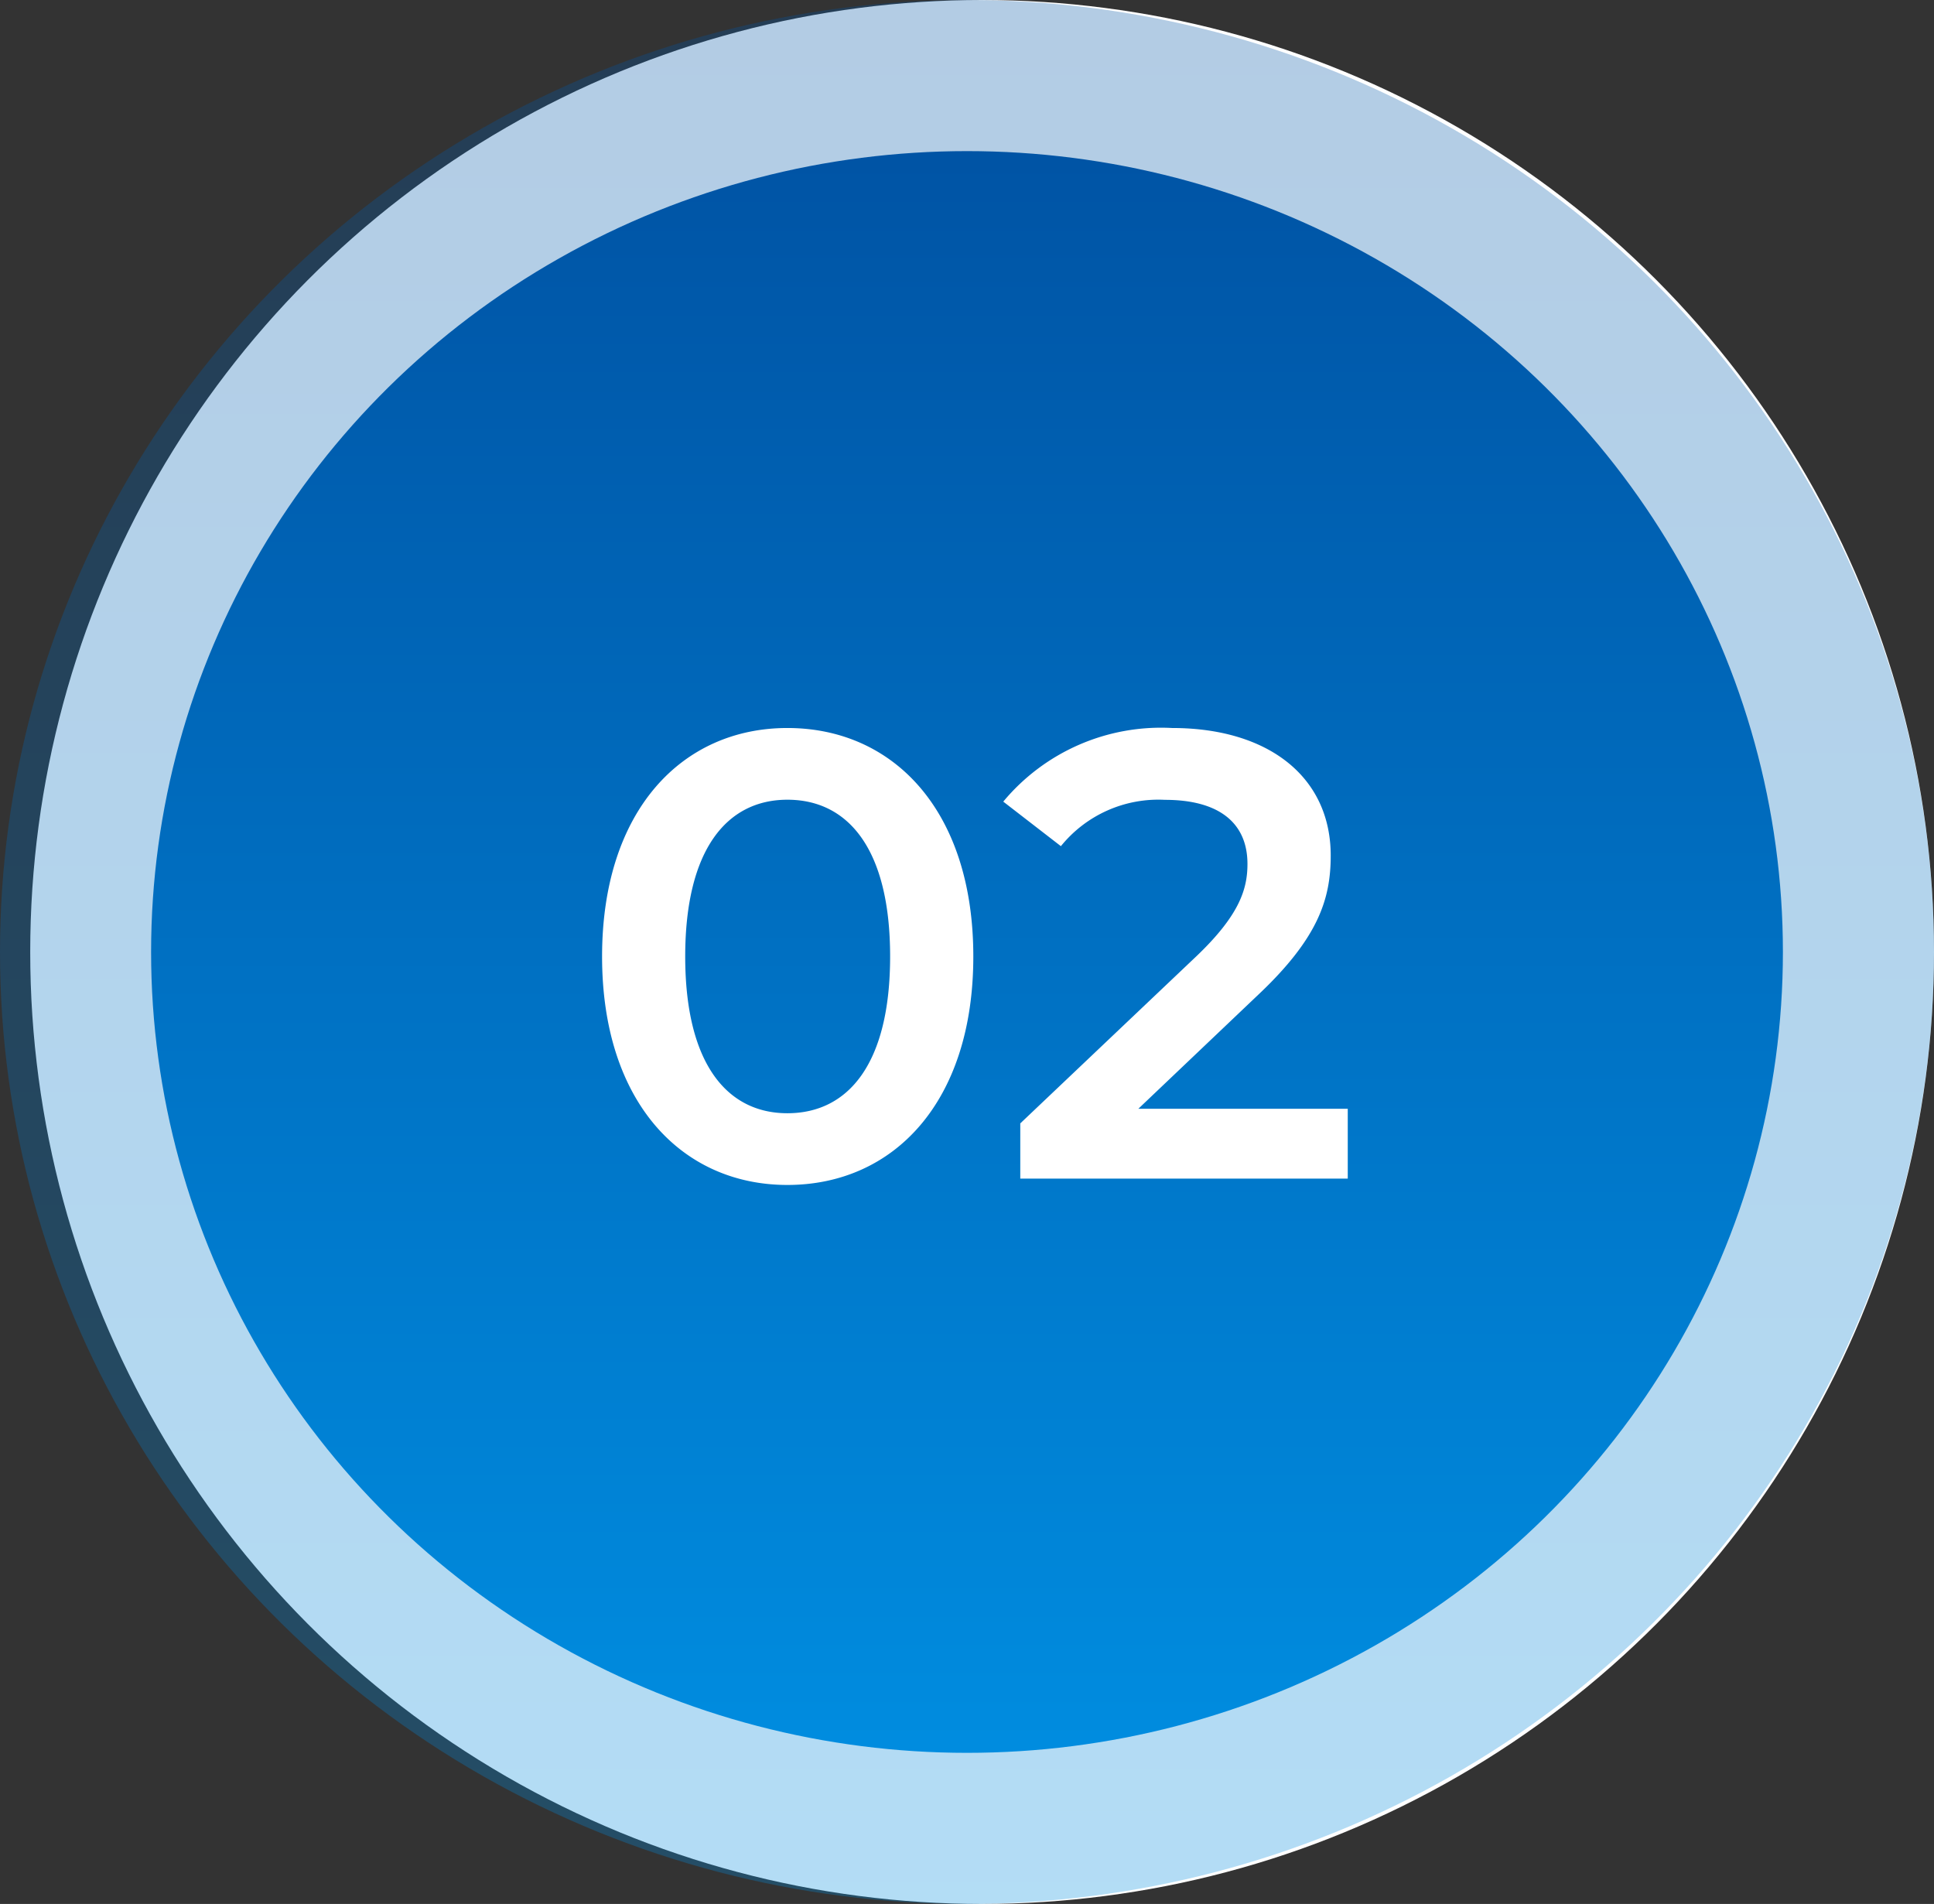
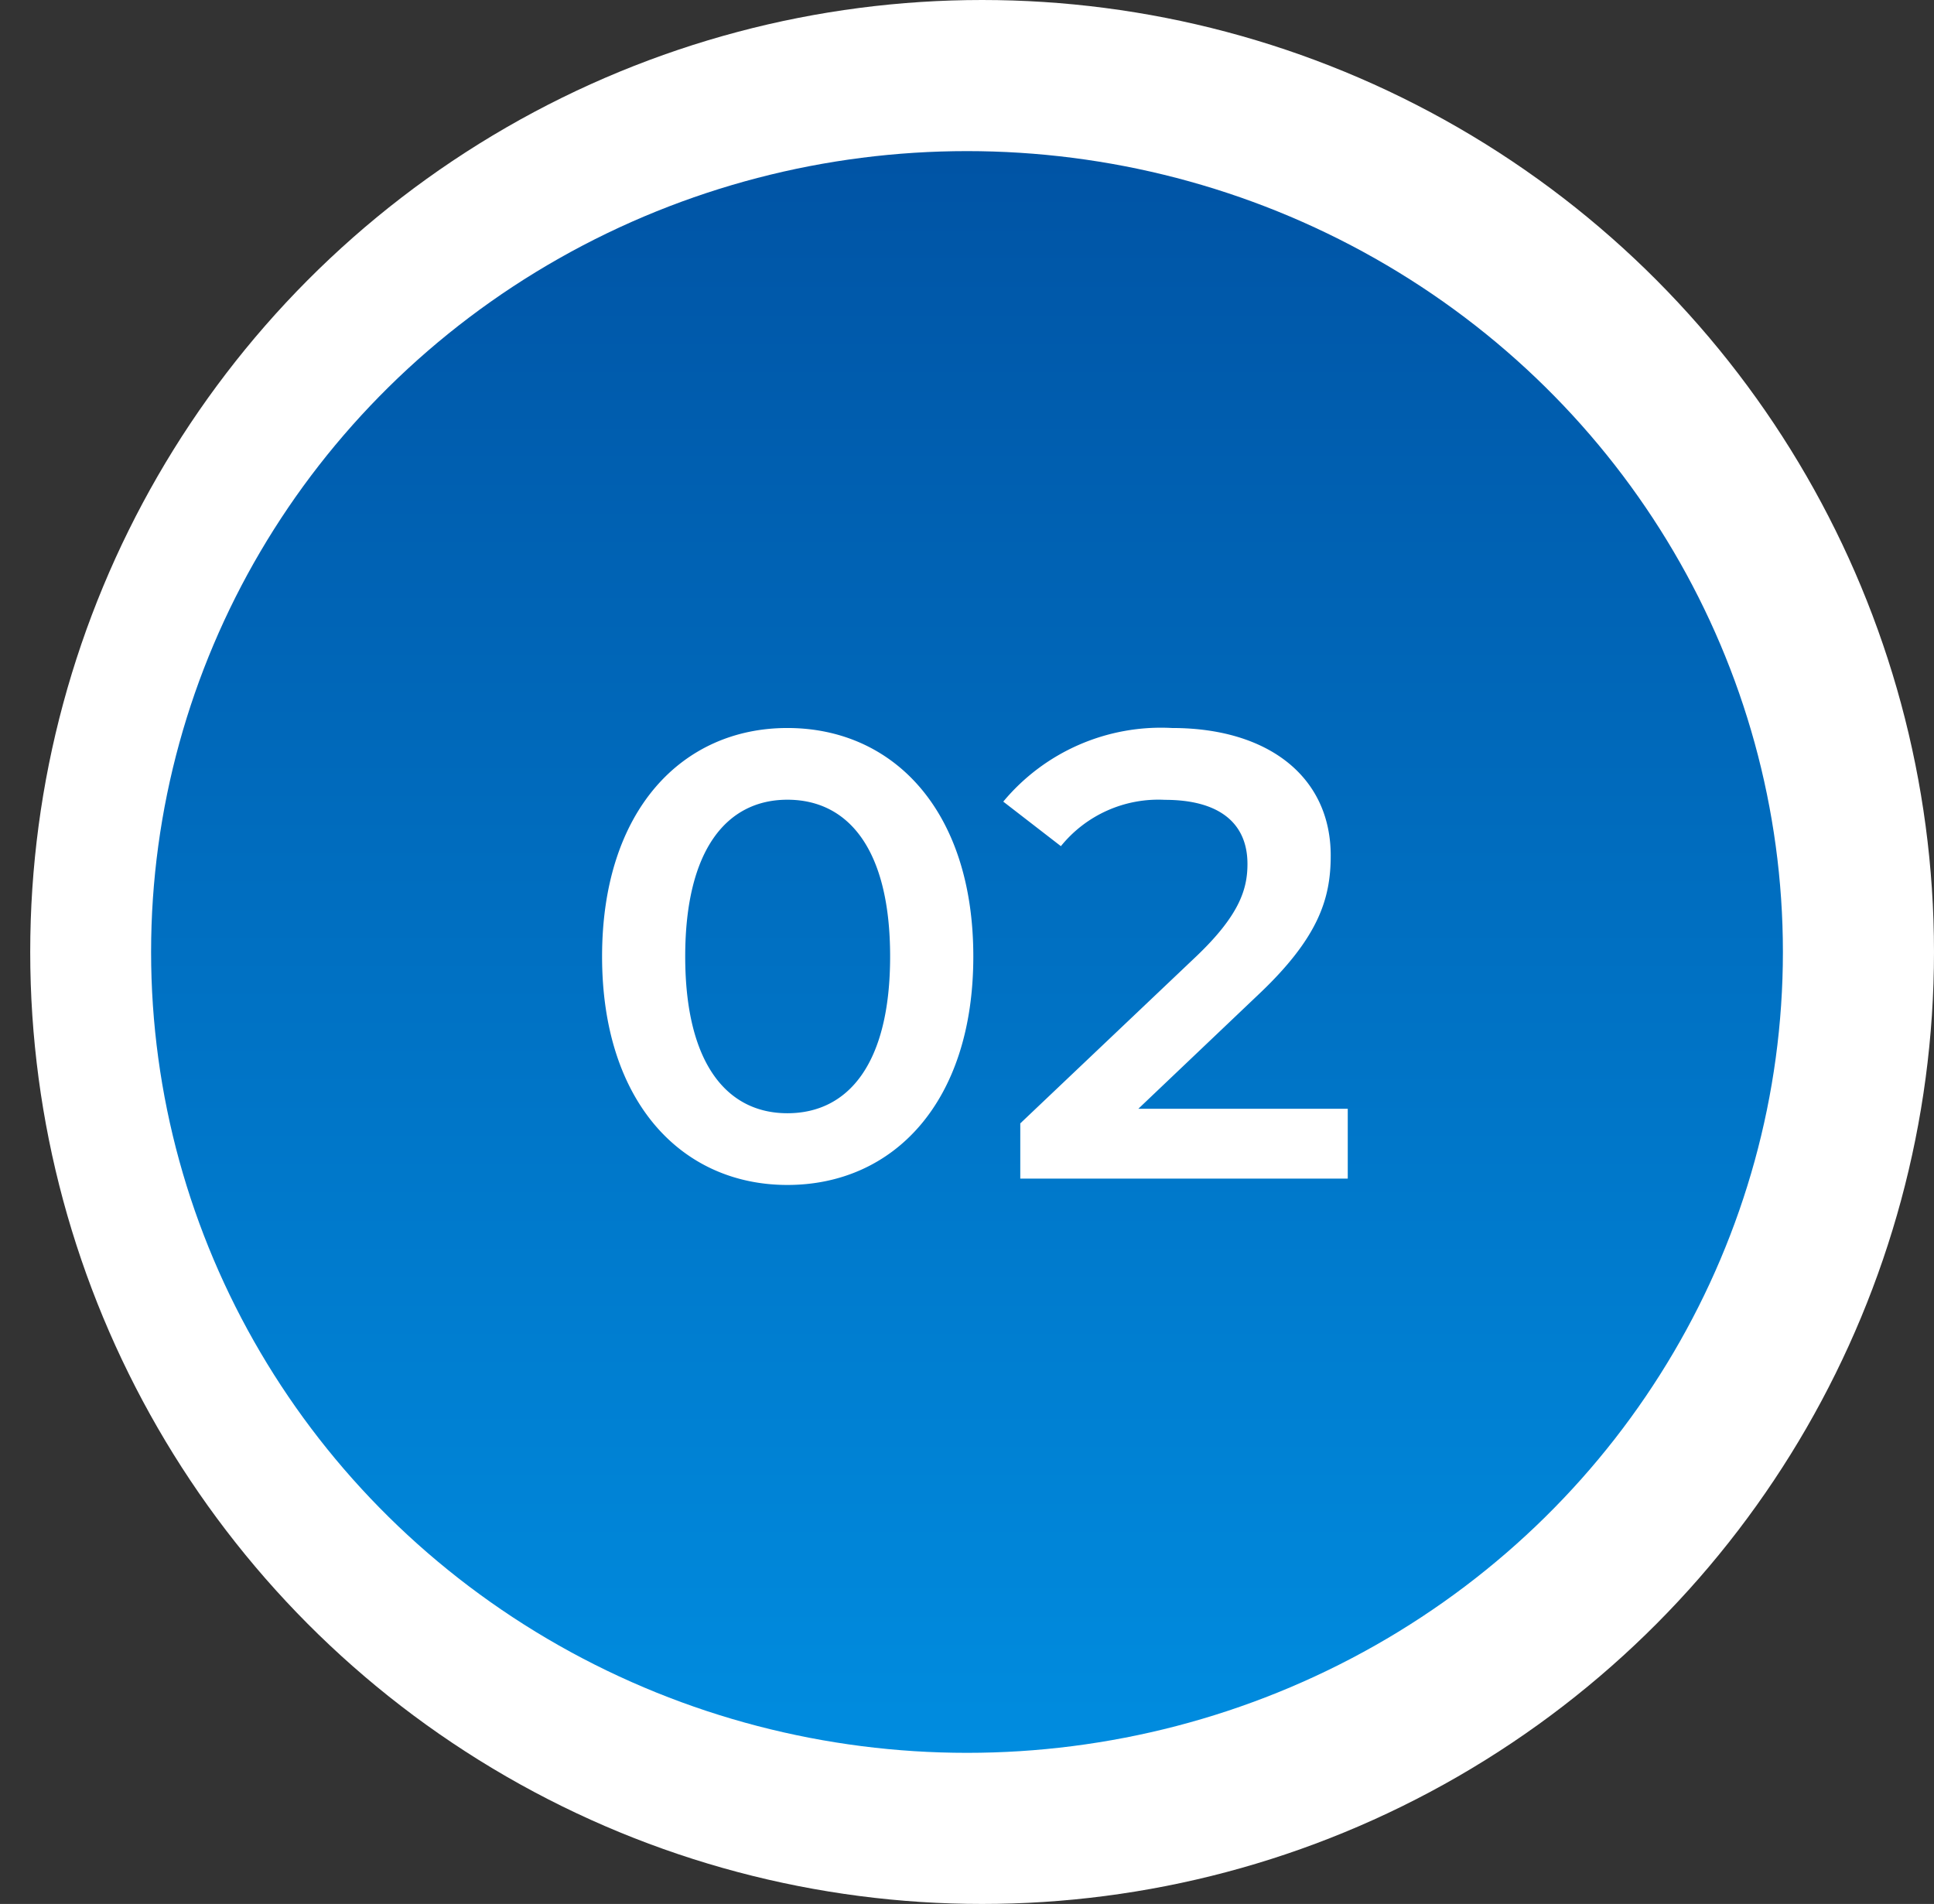
<svg xmlns="http://www.w3.org/2000/svg" width="64" height="63" viewBox="0 0 64 63">
  <rect x="0" y="0" width="64" height="63" fill="#333333" stroke="none" />
  <defs>
    <linearGradient id="linear-gradient" x1="0.5" x2="0.5" y2="1" gradientUnits="objectBoundingBox">
      <stop offset="0" stop-color="#0054a5" />
      <stop offset="1" stop-color="#008cdf" />
    </linearGradient>
  </defs>
  <g id="グループ_653" data-name="グループ 653" transform="translate(-3096 -14569)">
    <circle id="楕円形_78" data-name="楕円形 78" cx="31.5" cy="31.5" r="31.5" transform="translate(3097 14569)" fill="#fff" />
-     <ellipse id="楕円形_73" data-name="楕円形 73" cx="32" cy="31.5" rx="32" ry="31.5" transform="translate(3096 14569)" opacity="0.297" fill="url(#linear-gradient)" />
    <ellipse id="楕円形_72" data-name="楕円形 72" cx="27" cy="26.5" rx="27" ry="26.5" transform="translate(3101 14574)" fill="url(#linear-gradient)" />
    <path id="パス_474" data-name="パス 474" d="M7.056.21c3.507,0,6.153-2.73,6.153-7.56s-2.646-7.56-6.153-7.56C3.57-14.91.924-12.18.924-7.35S3.57.21,7.056.21Zm0-2.373C5.061-2.163,3.675-3.8,3.675-7.35s1.386-5.187,3.381-5.187c2.016,0,3.4,1.638,3.4,5.187S9.072-2.163,7.056-2.163ZM18.669-2.31,22.6-6.048c2.037-1.911,2.436-3.213,2.436-4.641,0-2.6-2.058-4.221-5.25-4.221A6.789,6.789,0,0,0,14.2-12.474L16.107-11a4.149,4.149,0,0,1,3.444-1.533c1.806,0,2.73.777,2.73,2.121,0,.819-.252,1.68-1.68,3.045L14.763-1.827V0H25.6V-2.31Z" transform="translate(3115 14607.999)" fill="#fff" />
  </g>
</svg>